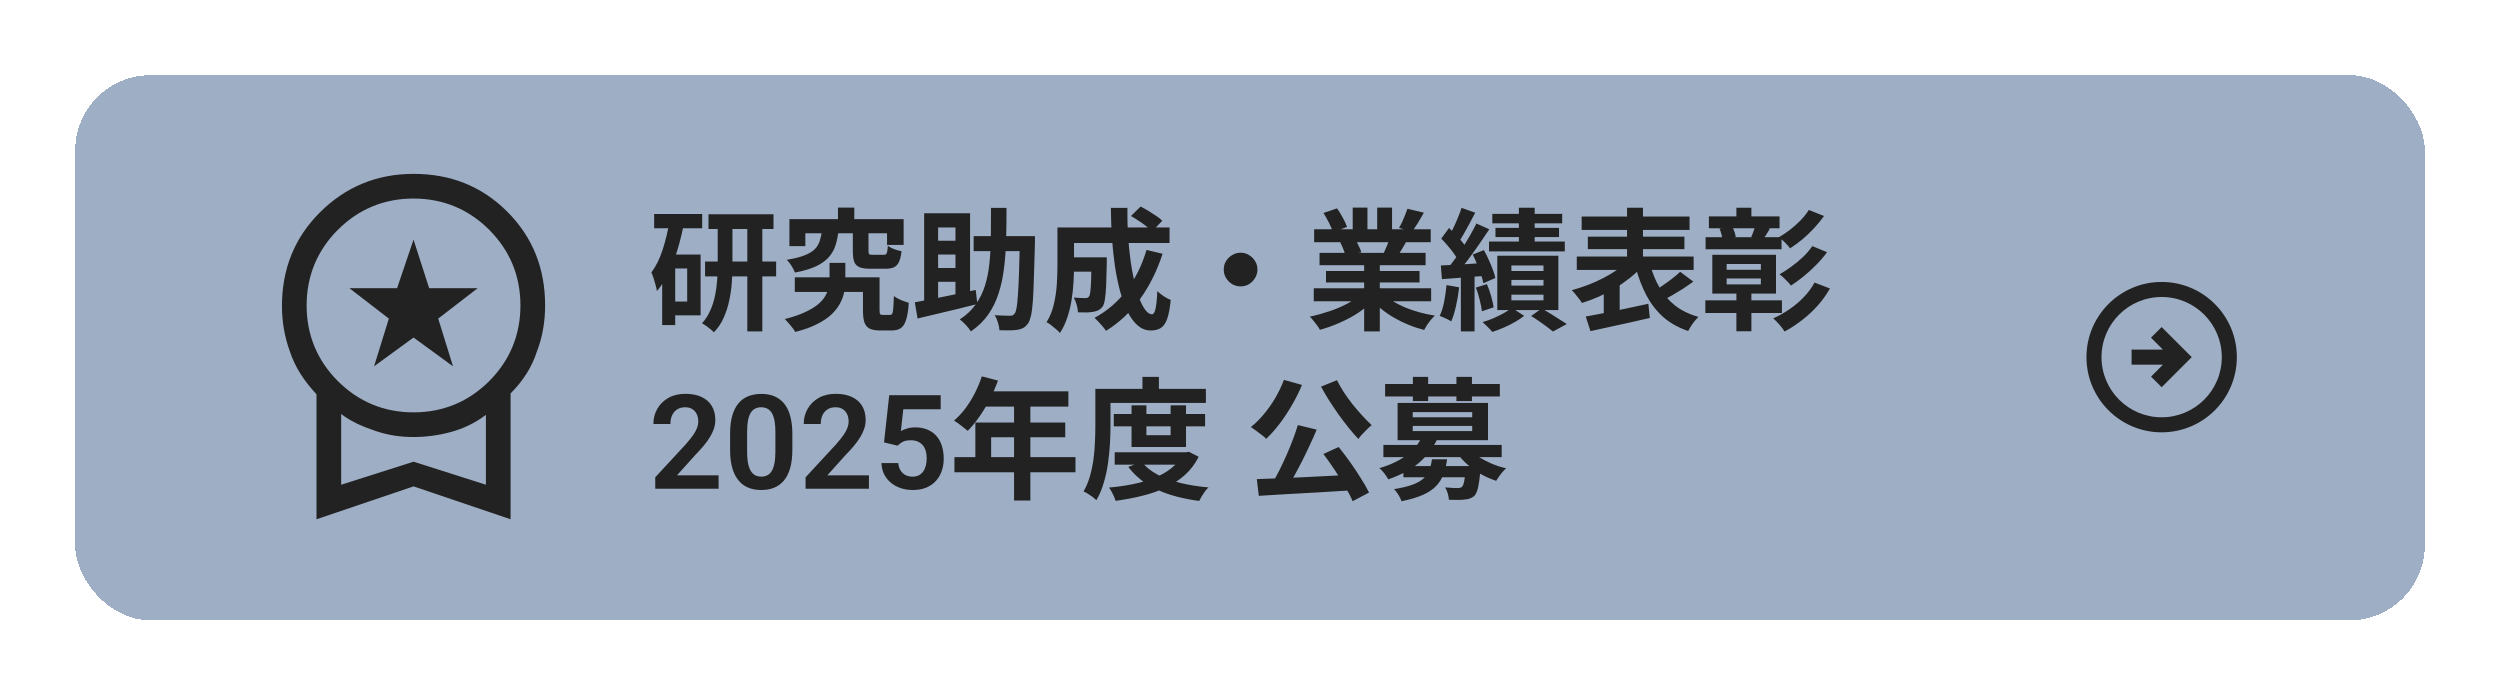
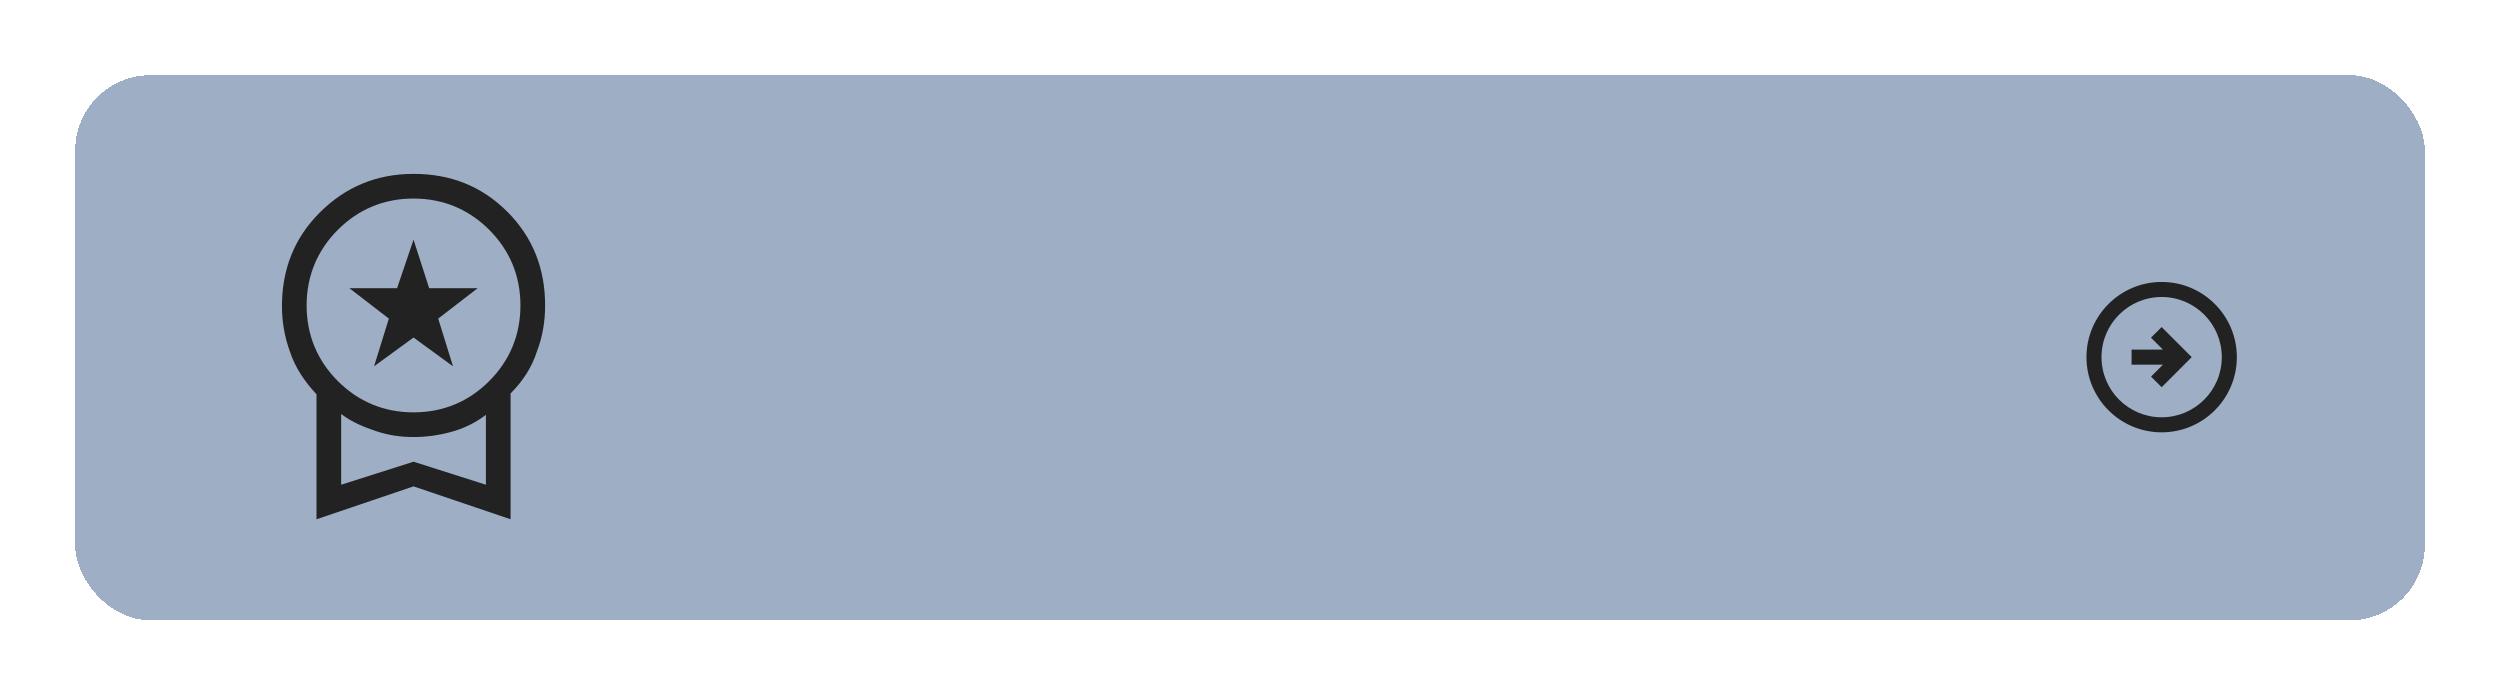
<svg xmlns="http://www.w3.org/2000/svg" width="266" height="74" viewBox="0 0 266 74" fill="none">
  <g filter="url(#filter0_d_1352_78518)">
    <rect x="8" y="8" width="250" height="58" rx="8" fill="#748CAD" fill-opacity="0.7" shape-rendering="crispEdges" />
  </g>
  <path d="M39.8 38.975L41.375 33.9L37.175 30.663H42.25L44 25.5L45.663 30.663H50.825L46.625 33.9L48.2 38.975L44 35.913L39.8 38.975ZM33.675 55.25V41.95C32.362 40.55 31.4 39.062 30.875 37.487C30.262 35.825 30 34.163 30 32.587C30 28.65 31.312 25.325 34.025 22.613C36.737 19.9 40.062 18.5 44 18.5C47.938 18.5 51.263 19.812 53.975 22.525C56.688 25.238 58 28.562 58 32.5C58 34.163 57.737 35.825 57.125 37.4C56.6 39.062 55.638 40.55 54.325 41.862V55.25L44 51.75L33.675 55.25ZM44 43.875C47.15 43.875 49.862 42.737 52.05 40.55C54.237 38.362 55.375 35.65 55.375 32.5C55.375 29.35 54.237 26.637 52.05 24.45C49.862 22.262 47.15 21.125 44 21.125C40.85 21.125 38.138 22.262 35.95 24.45C33.763 26.637 32.625 29.35 32.625 32.5C32.625 35.65 33.763 38.362 35.95 40.55C38.138 42.737 40.85 43.875 44 43.875ZM36.3 51.575L44 49.125L51.7 51.575V44.138C50.562 45.013 49.25 45.625 47.938 45.975C46.625 46.325 45.312 46.5 44 46.5C42.688 46.5 41.375 46.325 40.062 45.888C38.75 45.45 37.438 44.925 36.3 44.05V51.575Z" fill="#222222" />
-   <path d="M238 38C238 33.584 234.416 30 230 30C225.584 30 222 33.584 222 38C222 42.416 225.584 46 230 46C234.416 46 238 42.416 238 38ZM223.6 38C223.6 34.464 226.464 31.6 230 31.6C233.536 31.6 236.4 34.464 236.4 38C236.4 41.536 233.536 44.4 230 44.4C226.464 44.4 223.6 41.536 223.6 38ZM233.2 38L230 41.2L228.872 40.072L230.136 38.8L226.8 38.8L226.8 37.2L230.136 37.2L228.864 35.928L230 34.8L233.2 38Z" fill="#222222" />
-   <path d="M75.384 22.8H82.3V24.368H75.384V22.8ZM75.02 27.826H82.58V29.408H75.02V27.826ZM79.514 23.486H81.11V35.26H79.514V23.486ZM76.364 23.528H77.932V28.274C77.932 28.853 77.909 29.464 77.862 30.108C77.815 30.743 77.722 31.377 77.582 32.012C77.451 32.637 77.255 33.239 76.994 33.818C76.742 34.397 76.397 34.91 75.958 35.358C75.865 35.255 75.743 35.143 75.594 35.022C75.445 34.901 75.286 34.779 75.118 34.658C74.959 34.546 74.819 34.457 74.698 34.392C75.071 33.981 75.365 33.524 75.58 33.02C75.804 32.516 75.972 31.989 76.084 31.438C76.196 30.878 76.271 30.327 76.308 29.786C76.345 29.245 76.364 28.736 76.364 28.26V23.528ZM69.602 22.772H74.712V24.284H69.602V22.772ZM71.184 27.084H74.544V33.552H71.184V32.082H73.116V28.568H71.184V27.084ZM71.24 23.514L72.752 23.85C72.584 24.737 72.369 25.619 72.108 26.496C71.847 27.373 71.534 28.195 71.17 28.96C70.806 29.725 70.381 30.397 69.896 30.976C69.877 30.827 69.835 30.626 69.77 30.374C69.705 30.122 69.63 29.87 69.546 29.618C69.462 29.357 69.383 29.147 69.308 28.988C69.803 28.325 70.204 27.513 70.512 26.552C70.82 25.591 71.063 24.578 71.24 23.514ZM70.456 27.084H71.842V34.588H70.456V27.084ZM84.568 29.506H92.744V31.06H84.568V29.506ZM91.82 29.506H93.584V33.006C93.584 33.23 93.607 33.37 93.654 33.426C93.701 33.482 93.794 33.51 93.934 33.51C93.971 33.51 94.023 33.51 94.088 33.51C94.153 33.51 94.223 33.51 94.298 33.51C94.382 33.51 94.457 33.51 94.522 33.51C94.597 33.51 94.653 33.51 94.69 33.51C94.793 33.51 94.872 33.468 94.928 33.384C94.984 33.291 95.021 33.099 95.04 32.81C95.068 32.521 95.091 32.082 95.11 31.494C95.231 31.597 95.385 31.695 95.572 31.788C95.759 31.881 95.955 31.965 96.16 32.04C96.365 32.115 96.543 32.175 96.692 32.222C96.645 32.987 96.552 33.585 96.412 34.014C96.281 34.443 96.095 34.742 95.852 34.91C95.609 35.078 95.283 35.162 94.872 35.162C94.797 35.162 94.704 35.162 94.592 35.162C94.48 35.162 94.363 35.162 94.242 35.162C94.121 35.162 94.004 35.162 93.892 35.162C93.78 35.162 93.691 35.162 93.626 35.162C93.169 35.162 92.805 35.097 92.534 34.966C92.273 34.835 92.086 34.616 91.974 34.308C91.871 34 91.82 33.571 91.82 33.02V29.506ZM89.16 22.086H90.896V24.312H89.16V22.086ZM87.466 24.452H89.23C89.165 25.049 89.057 25.591 88.908 26.076C88.759 26.552 88.521 26.977 88.194 27.35C87.867 27.723 87.415 28.05 86.836 28.33C86.257 28.601 85.506 28.825 84.582 29.002C84.507 28.797 84.386 28.559 84.218 28.288C84.05 28.017 83.882 27.803 83.714 27.644C84.507 27.513 85.137 27.355 85.604 27.168C86.08 26.981 86.444 26.762 86.696 26.51C86.948 26.249 87.125 25.95 87.228 25.614C87.34 25.269 87.419 24.881 87.466 24.452ZM90.742 24.522H92.408V26.706C92.408 26.893 92.436 27.009 92.492 27.056C92.548 27.093 92.679 27.112 92.884 27.112C92.931 27.112 93.001 27.112 93.094 27.112C93.197 27.112 93.309 27.112 93.43 27.112C93.551 27.112 93.663 27.112 93.766 27.112C93.878 27.112 93.962 27.112 94.018 27.112C94.13 27.112 94.214 27.093 94.27 27.056C94.326 27.009 94.368 26.916 94.396 26.776C94.424 26.636 94.447 26.426 94.466 26.146C94.569 26.23 94.704 26.314 94.872 26.398C95.049 26.473 95.231 26.543 95.418 26.608C95.605 26.664 95.773 26.706 95.922 26.734C95.866 27.229 95.773 27.611 95.642 27.882C95.521 28.143 95.343 28.33 95.11 28.442C94.877 28.545 94.573 28.596 94.2 28.596C94.116 28.596 93.999 28.596 93.85 28.596C93.71 28.596 93.561 28.596 93.402 28.596C93.243 28.596 93.094 28.596 92.954 28.596C92.814 28.596 92.702 28.596 92.618 28.596C92.114 28.596 91.722 28.54 91.442 28.428C91.171 28.307 90.985 28.111 90.882 27.84C90.789 27.56 90.742 27.187 90.742 26.72V24.522ZM83.994 23.318H96.146V26.062H94.382V24.816H85.688V26.188H83.994V23.318ZM88.264 27.966H89.944V29.8C89.944 30.201 89.907 30.607 89.832 31.018C89.757 31.429 89.613 31.839 89.398 32.25C89.183 32.661 88.88 33.057 88.488 33.44C88.096 33.813 87.583 34.159 86.948 34.476C86.323 34.803 85.548 35.083 84.624 35.316C84.503 35.111 84.33 34.877 84.106 34.616C83.891 34.355 83.691 34.131 83.504 33.944C84.335 33.739 85.03 33.505 85.59 33.244C86.159 32.983 86.621 32.712 86.976 32.432C87.331 32.143 87.597 31.849 87.774 31.55C87.961 31.242 88.087 30.939 88.152 30.64C88.227 30.332 88.264 30.038 88.264 29.758V27.966ZM103.594 25.124H109.194V26.72H103.594V25.124ZM108.522 25.124H110.118C110.118 25.124 110.118 25.175 110.118 25.278C110.118 25.371 110.118 25.479 110.118 25.6C110.118 25.712 110.118 25.805 110.118 25.88C110.081 27.327 110.043 28.554 110.006 29.562C109.978 30.561 109.941 31.391 109.894 32.054C109.847 32.707 109.782 33.216 109.698 33.58C109.614 33.944 109.516 34.21 109.404 34.378C109.245 34.611 109.073 34.779 108.886 34.882C108.709 34.985 108.494 35.055 108.242 35.092C108.009 35.129 107.719 35.148 107.374 35.148C107.038 35.157 106.693 35.153 106.338 35.134C106.329 34.91 106.277 34.639 106.184 34.322C106.091 34.014 105.974 33.753 105.834 33.538C106.179 33.557 106.497 33.571 106.786 33.58C107.075 33.589 107.295 33.594 107.444 33.594C107.565 33.594 107.663 33.58 107.738 33.552C107.822 33.515 107.897 33.449 107.962 33.356C108.046 33.253 108.116 33.039 108.172 32.712C108.228 32.376 108.275 31.905 108.312 31.298C108.359 30.682 108.396 29.898 108.424 28.946C108.461 27.985 108.494 26.827 108.522 25.474V25.124ZM105.442 22.114H107.094C107.094 23.281 107.08 24.401 107.052 25.474C107.024 26.547 106.949 27.565 106.828 28.526C106.716 29.478 106.525 30.369 106.254 31.2C105.993 32.031 105.624 32.787 105.148 33.468C104.672 34.149 104.056 34.747 103.3 35.26C103.179 35.055 103.001 34.826 102.768 34.574C102.544 34.331 102.329 34.135 102.124 33.986C102.824 33.529 103.384 33.001 103.804 32.404C104.233 31.807 104.565 31.139 104.798 30.402C105.031 29.665 105.19 28.867 105.274 28.008C105.367 27.14 105.419 26.216 105.428 25.236C105.437 24.247 105.442 23.206 105.442 22.114ZM98.33 22.688H103.216V31.83H101.662V24.2H99.814V32.712H98.33V22.688ZM97.336 32.166C97.877 32.063 98.498 31.947 99.198 31.816C99.907 31.676 100.659 31.522 101.452 31.354C102.255 31.186 103.043 31.018 103.818 30.85L103.986 32.348C103.249 32.535 102.502 32.721 101.746 32.908C100.99 33.085 100.262 33.258 99.562 33.426C98.862 33.585 98.218 33.739 97.63 33.888L97.336 32.166ZM99.1 25.614H102.446V27.084H99.1V25.614ZM99.1 28.512H102.446V29.982H99.1V28.512ZM113.548 27.378H116.782V28.904H113.548V27.378ZM116.138 27.378H117.762C117.762 27.378 117.762 27.415 117.762 27.49C117.762 27.565 117.762 27.653 117.762 27.756C117.762 27.849 117.762 27.929 117.762 27.994C117.743 28.983 117.72 29.795 117.692 30.43C117.664 31.055 117.617 31.545 117.552 31.9C117.496 32.245 117.417 32.488 117.314 32.628C117.174 32.805 117.025 32.931 116.866 33.006C116.717 33.081 116.539 33.137 116.334 33.174C116.147 33.211 115.909 33.235 115.62 33.244C115.34 33.244 115.032 33.239 114.696 33.23C114.687 32.987 114.64 32.717 114.556 32.418C114.472 32.119 114.369 31.867 114.248 31.662C114.5 31.681 114.733 31.695 114.948 31.704C115.172 31.713 115.34 31.718 115.452 31.718C115.545 31.718 115.625 31.709 115.69 31.69C115.765 31.662 115.825 31.615 115.872 31.55C115.937 31.466 115.984 31.293 116.012 31.032C116.049 30.761 116.077 30.355 116.096 29.814C116.115 29.263 116.129 28.535 116.138 27.63V27.378ZM120.338 22.982L121.36 21.974C121.621 22.105 121.897 22.259 122.186 22.436C122.475 22.613 122.751 22.791 123.012 22.968C123.283 23.145 123.502 23.318 123.67 23.486L122.592 24.606C122.433 24.447 122.228 24.27 121.976 24.074C121.724 23.878 121.453 23.687 121.164 23.5C120.875 23.304 120.599 23.131 120.338 22.982ZM121.99 26.594L123.698 27C123.11 28.82 122.307 30.43 121.29 31.83C120.273 33.221 119.069 34.345 117.678 35.204C117.603 35.083 117.491 34.933 117.342 34.756C117.193 34.588 117.039 34.415 116.88 34.238C116.721 34.07 116.581 33.93 116.46 33.818C117.804 33.09 118.943 32.11 119.876 30.878C120.809 29.637 121.514 28.209 121.99 26.594ZM113.632 24.2H124.44V25.852H113.632V24.2ZM112.512 24.2H114.276V28.33C114.276 28.853 114.257 29.427 114.22 30.052C114.183 30.668 114.113 31.303 114.01 31.956C113.907 32.6 113.753 33.221 113.548 33.818C113.352 34.415 113.095 34.952 112.778 35.428C112.685 35.307 112.545 35.171 112.358 35.022C112.181 34.873 111.999 34.723 111.812 34.574C111.635 34.434 111.481 34.336 111.35 34.28C111.705 33.72 111.961 33.095 112.12 32.404C112.288 31.704 112.395 30.999 112.442 30.29C112.489 29.581 112.512 28.923 112.512 28.316V24.2ZM118.196 22.114H119.96C119.941 23.262 119.974 24.387 120.058 25.488C120.142 26.589 120.263 27.621 120.422 28.582C120.59 29.534 120.786 30.379 121.01 31.116C121.234 31.844 121.481 32.413 121.752 32.824C122.023 33.235 122.298 33.44 122.578 33.44C122.737 33.44 122.858 33.249 122.942 32.866C123.035 32.483 123.101 31.853 123.138 30.976C123.334 31.163 123.563 31.345 123.824 31.522C124.095 31.699 124.342 31.83 124.566 31.914C124.482 32.782 124.356 33.454 124.188 33.93C124.02 34.397 123.796 34.719 123.516 34.896C123.236 35.073 122.877 35.162 122.438 35.162C121.934 35.162 121.477 34.989 121.066 34.644C120.665 34.299 120.305 33.818 119.988 33.202C119.68 32.586 119.414 31.863 119.19 31.032C118.966 30.201 118.779 29.301 118.63 28.33C118.49 27.359 118.383 26.351 118.308 25.306C118.243 24.251 118.205 23.187 118.196 22.114ZM132 26.888C132.336 26.888 132.635 26.972 132.896 27.14C133.167 27.299 133.381 27.513 133.54 27.784C133.708 28.045 133.792 28.344 133.792 28.68C133.792 29.007 133.708 29.305 133.54 29.576C133.381 29.847 133.167 30.066 132.896 30.234C132.635 30.393 132.336 30.472 132 30.472C131.673 30.472 131.375 30.393 131.104 30.234C130.833 30.066 130.614 29.847 130.446 29.576C130.287 29.305 130.208 29.007 130.208 28.68C130.208 28.344 130.287 28.045 130.446 27.784C130.614 27.513 130.833 27.299 131.104 27.14C131.375 26.972 131.673 26.888 132 26.888ZM139.784 30.668H152.272V32.054H139.784V30.668ZM139.826 24.396H152.23V25.768H139.826V24.396ZM140.4 26.902H151.684V28.218H140.4V26.902ZM141.086 28.834H151.04V30.052H141.086V28.834ZM145.146 27.56H146.812V35.26H145.146V27.56ZM143.928 22.086H145.496V25.054H143.928V22.086ZM146.532 22.086H148.114V24.956H146.532V22.086ZM144.838 31.284L146.168 31.886C145.729 32.371 145.197 32.824 144.572 33.244C143.956 33.655 143.293 34.014 142.584 34.322C141.875 34.639 141.161 34.896 140.442 35.092C140.367 34.952 140.265 34.793 140.134 34.616C140.013 34.448 139.882 34.28 139.742 34.112C139.611 33.944 139.485 33.804 139.364 33.692C140.064 33.543 140.759 33.351 141.45 33.118C142.15 32.885 142.794 32.609 143.382 32.292C143.97 31.975 144.455 31.639 144.838 31.284ZM147.148 31.242C147.437 31.522 147.783 31.788 148.184 32.04C148.585 32.283 149.024 32.507 149.5 32.712C149.985 32.908 150.494 33.081 151.026 33.23C151.567 33.379 152.113 33.496 152.664 33.58C152.533 33.711 152.393 33.86 152.244 34.028C152.104 34.205 151.969 34.387 151.838 34.574C151.717 34.77 151.614 34.947 151.53 35.106C150.97 34.966 150.419 34.784 149.878 34.56C149.346 34.345 148.837 34.098 148.352 33.818C147.867 33.538 147.409 33.225 146.98 32.88C146.551 32.535 146.173 32.166 145.846 31.774L147.148 31.242ZM149.752 22.212L151.502 22.632C151.287 23.015 151.068 23.388 150.844 23.752C150.62 24.107 150.415 24.41 150.228 24.662L148.856 24.242C148.968 24.055 149.08 23.845 149.192 23.612C149.304 23.369 149.407 23.127 149.5 22.884C149.603 22.632 149.687 22.408 149.752 22.212ZM147.904 25.208L149.682 25.628C149.486 25.955 149.299 26.272 149.122 26.58C148.945 26.879 148.786 27.135 148.646 27.35L147.218 26.958C147.339 26.697 147.465 26.407 147.596 26.09C147.727 25.763 147.829 25.469 147.904 25.208ZM140.82 22.66L142.262 22.17C142.467 22.459 142.673 22.795 142.878 23.178C143.083 23.551 143.233 23.873 143.326 24.144L141.814 24.704C141.739 24.424 141.604 24.093 141.408 23.71C141.212 23.327 141.016 22.977 140.82 22.66ZM142.598 25.796L144.236 25.53C144.357 25.726 144.474 25.95 144.586 26.202C144.707 26.445 144.796 26.659 144.852 26.846L143.144 27.14C143.097 26.963 143.023 26.743 142.92 26.482C142.817 26.221 142.71 25.992 142.598 25.796ZM161.61 22.1H163.29V26.58H161.61V22.1ZM158.782 22.758H166.216V23.766H158.782V22.758ZM159.118 24.242H165.88V25.222H159.118V24.242ZM158.432 25.698H166.496V26.748H158.432V25.698ZM160.812 29.786V30.388H164.228V29.786H160.812ZM160.812 31.354V31.956H164.228V31.354H160.812ZM160.812 28.246V28.834H164.228V28.246H160.812ZM159.314 27.21H165.81V32.992H159.314V27.21ZM162.912 33.622L164.032 32.824C164.34 32.992 164.657 33.179 164.984 33.384C165.32 33.589 165.637 33.79 165.936 33.986C166.235 34.173 166.491 34.336 166.706 34.476L165.236 35.274C165.068 35.134 164.853 34.966 164.592 34.77C164.331 34.583 164.055 34.387 163.766 34.182C163.477 33.977 163.192 33.79 162.912 33.622ZM160.868 32.754L162.17 33.608C161.89 33.832 161.559 34.051 161.176 34.266C160.793 34.49 160.392 34.691 159.972 34.868C159.561 35.045 159.165 35.195 158.782 35.316C158.661 35.167 158.497 34.989 158.292 34.784C158.096 34.588 157.914 34.415 157.746 34.266C158.129 34.163 158.516 34.028 158.908 33.86C159.3 33.683 159.669 33.501 160.014 33.314C160.359 33.118 160.644 32.931 160.868 32.754ZM155.506 22.114L156.962 22.632C156.775 22.996 156.579 23.369 156.374 23.752C156.169 24.125 155.968 24.489 155.772 24.844C155.576 25.189 155.389 25.493 155.212 25.754L154.092 25.292C154.26 25.003 154.433 24.676 154.61 24.312C154.787 23.948 154.955 23.57 155.114 23.178C155.282 22.786 155.413 22.431 155.506 22.114ZM157.088 23.78L158.46 24.396C158.115 24.919 157.741 25.469 157.34 26.048C156.939 26.627 156.537 27.182 156.136 27.714C155.735 28.246 155.352 28.713 154.988 29.114L154.022 28.582C154.283 28.265 154.554 27.91 154.834 27.518C155.123 27.117 155.403 26.701 155.674 26.272C155.954 25.833 156.215 25.399 156.458 24.97C156.701 24.541 156.911 24.144 157.088 23.78ZM153.35 25.39L154.176 24.256C154.409 24.48 154.652 24.723 154.904 24.984C155.156 25.245 155.389 25.507 155.604 25.768C155.819 26.029 155.977 26.272 156.08 26.496L155.184 27.77C155.081 27.546 154.927 27.294 154.722 27.014C154.526 26.734 154.307 26.454 154.064 26.174C153.821 25.885 153.583 25.623 153.35 25.39ZM156.696 27.084L157.886 26.608C158.063 26.925 158.231 27.261 158.39 27.616C158.558 27.971 158.703 28.321 158.824 28.666C158.955 29.002 159.048 29.305 159.104 29.576L157.83 30.136C157.783 29.865 157.699 29.557 157.578 29.212C157.466 28.857 157.331 28.498 157.172 28.134C157.023 27.761 156.864 27.411 156.696 27.084ZM153.308 28.246C153.933 28.218 154.671 28.181 155.52 28.134C156.369 28.078 157.233 28.022 158.11 27.966L158.138 29.338C157.307 29.413 156.477 29.478 155.646 29.534C154.825 29.59 154.083 29.646 153.42 29.702L153.308 28.246ZM157.032 30.598L158.208 30.234C158.376 30.617 158.525 31.041 158.656 31.508C158.787 31.975 158.875 32.371 158.922 32.698L157.676 33.118C157.639 32.773 157.559 32.367 157.438 31.9C157.326 31.424 157.191 30.99 157.032 30.598ZM153.91 30.332L155.254 30.57C155.179 31.242 155.067 31.905 154.918 32.558C154.778 33.202 154.61 33.748 154.414 34.196C154.321 34.131 154.199 34.061 154.05 33.986C153.901 33.911 153.747 33.841 153.588 33.776C153.429 33.701 153.294 33.645 153.182 33.608C153.387 33.188 153.546 32.684 153.658 32.096C153.77 31.508 153.854 30.92 153.91 30.332ZM155.436 29.002H156.892V35.26H155.436V29.002ZM168.288 23.038H179.768V24.466H168.288V23.038ZM168.946 25.18H179.222V26.51H168.946V25.18ZM167.77 27.294H180.202V28.722H167.77V27.294ZM173.118 22.1H174.812V28.484H173.118V22.1ZM173.132 27.812L174.588 28.512C174.205 28.913 173.771 29.301 173.286 29.674C172.81 30.047 172.297 30.397 171.746 30.724C171.195 31.041 170.631 31.331 170.052 31.592C169.473 31.844 168.895 32.059 168.316 32.236C168.241 32.105 168.139 31.956 168.008 31.788C167.887 31.62 167.756 31.457 167.616 31.298C167.485 31.13 167.359 30.99 167.238 30.878C167.789 30.729 168.349 30.547 168.918 30.332C169.487 30.117 170.033 29.875 170.556 29.604C171.079 29.333 171.559 29.049 171.998 28.75C172.446 28.451 172.824 28.139 173.132 27.812ZM175.554 28.078C175.797 29.002 176.137 29.842 176.576 30.598C177.015 31.354 177.575 31.998 178.256 32.53C178.937 33.053 179.754 33.449 180.706 33.72C180.585 33.841 180.454 33.986 180.314 34.154C180.174 34.331 180.043 34.513 179.922 34.7C179.801 34.896 179.698 35.069 179.614 35.218C178.578 34.863 177.696 34.369 176.968 33.734C176.249 33.09 175.652 32.32 175.176 31.424C174.709 30.528 174.322 29.511 174.014 28.372L175.554 28.078ZM178.774 28.918L180.174 29.968C179.819 30.22 179.451 30.472 179.068 30.724C178.685 30.967 178.307 31.195 177.934 31.41C177.561 31.625 177.211 31.816 176.884 31.984L175.834 31.074C176.142 30.887 176.473 30.673 176.828 30.43C177.192 30.187 177.542 29.935 177.878 29.674C178.223 29.413 178.522 29.161 178.774 28.918ZM168.722 33.678C169.291 33.575 169.94 33.454 170.668 33.314C171.405 33.165 172.175 33.006 172.978 32.838C173.79 32.67 174.593 32.497 175.386 32.32L175.54 33.832C174.812 34 174.07 34.168 173.314 34.336C172.567 34.504 171.844 34.663 171.144 34.812C170.453 34.961 169.814 35.101 169.226 35.232L168.722 33.678ZM170.64 30.836L171.746 29.73L172.334 29.884V33.902H170.64V30.836ZM181.826 23.024H189.344V24.284H181.826V23.024ZM181.476 25.236H189.554V26.524H181.476V25.236ZM181.448 31.956H189.596V33.3H181.448V31.956ZM184.752 22.1H186.348V23.892H184.752V22.1ZM184.752 30.892H186.348V35.246H184.752V30.892ZM182.96 24.326L184.318 24.158C184.411 24.307 184.491 24.485 184.556 24.69C184.621 24.886 184.663 25.059 184.682 25.208L183.268 25.432C183.249 25.283 183.212 25.105 183.156 24.9C183.1 24.695 183.035 24.503 182.96 24.326ZM186.768 24.032L188.322 24.326C188.173 24.559 188.037 24.779 187.916 24.984C187.795 25.18 187.683 25.353 187.58 25.502L186.334 25.208C186.418 25.031 186.497 24.835 186.572 24.62C186.656 24.396 186.721 24.2 186.768 24.032ZM183.716 29.632V30.262H187.356V29.632H183.716ZM183.716 28.092V28.708H187.356V28.092H183.716ZM182.19 27.112H188.966V31.242H182.19V27.112ZM192.452 22.338L194.076 22.982C193.759 23.43 193.404 23.864 193.012 24.284C192.62 24.704 192.209 25.096 191.78 25.46C191.351 25.815 190.912 26.137 190.464 26.426C190.333 26.239 190.156 26.034 189.932 25.81C189.708 25.586 189.484 25.399 189.26 25.25C189.652 25.026 190.049 24.76 190.45 24.452C190.851 24.144 191.229 23.808 191.584 23.444C191.939 23.08 192.228 22.711 192.452 22.338ZM192.83 26.188L194.398 26.832C194.062 27.299 193.679 27.747 193.25 28.176C192.83 28.605 192.391 29.007 191.934 29.38C191.477 29.753 191.019 30.089 190.562 30.388C190.422 30.201 190.235 29.996 190.002 29.772C189.778 29.539 189.559 29.343 189.344 29.184C189.764 28.951 190.189 28.675 190.618 28.358C191.057 28.041 191.472 27.695 191.864 27.322C192.256 26.939 192.578 26.561 192.83 26.188ZM193.068 30.066L194.706 30.696C194.333 31.349 193.894 31.961 193.39 32.53C192.886 33.09 192.335 33.599 191.738 34.056C191.15 34.523 190.529 34.929 189.876 35.274C189.755 35.059 189.577 34.821 189.344 34.56C189.12 34.299 188.896 34.07 188.672 33.874C189.26 33.613 189.834 33.291 190.394 32.908C190.954 32.525 191.463 32.096 191.92 31.62C192.387 31.135 192.769 30.617 193.068 30.066ZM76.458 50.578V52H69.718V50.783L72.951 47.29C73.288 46.907 73.555 46.575 73.751 46.292C73.947 46.009 74.086 45.754 74.168 45.526C74.255 45.294 74.298 45.073 74.298 44.863C74.298 44.558 74.243 44.291 74.134 44.063C74.024 43.831 73.865 43.651 73.655 43.523C73.45 43.396 73.197 43.332 72.897 43.332C72.564 43.332 72.279 43.41 72.042 43.565C71.81 43.715 71.632 43.925 71.509 44.193C71.39 44.462 71.331 44.77 71.331 45.116H69.519C69.519 44.528 69.656 43.993 69.93 43.51C70.203 43.022 70.595 42.633 71.106 42.341C71.616 42.049 72.222 41.903 72.924 41.903C73.607 41.903 74.186 42.017 74.66 42.245C75.134 42.468 75.494 42.787 75.74 43.202C75.986 43.617 76.109 44.111 76.109 44.685C76.109 45.005 76.057 45.319 75.952 45.629C75.847 45.939 75.699 46.246 75.508 46.552C75.321 46.852 75.098 47.158 74.838 47.468C74.578 47.778 74.289 48.094 73.97 48.418L72.028 50.578H76.458ZM84.306 46.169V47.844C84.306 48.609 84.228 49.263 84.073 49.806C83.918 50.348 83.695 50.792 83.403 51.139C83.112 51.48 82.763 51.733 82.357 51.898C81.952 52.057 81.501 52.137 81.004 52.137C80.607 52.137 80.238 52.087 79.897 51.986C79.555 51.882 79.247 51.722 78.974 51.508C78.705 51.289 78.472 51.011 78.276 50.674C78.085 50.337 77.937 49.933 77.832 49.464C77.732 48.995 77.682 48.454 77.682 47.844V46.169C77.682 45.403 77.759 44.752 77.914 44.214C78.074 43.676 78.299 43.236 78.591 42.895C78.882 42.553 79.231 42.304 79.637 42.149C80.042 41.99 80.493 41.91 80.99 41.91C81.391 41.91 81.76 41.96 82.098 42.06C82.439 42.161 82.745 42.318 83.014 42.532C83.287 42.742 83.519 43.015 83.711 43.352C83.902 43.685 84.048 44.086 84.148 44.556C84.253 45.02 84.306 45.558 84.306 46.169ZM82.501 48.09V45.916C82.501 45.533 82.478 45.2 82.433 44.918C82.392 44.631 82.33 44.387 82.248 44.187C82.166 43.986 82.064 43.824 81.94 43.701C81.817 43.574 81.676 43.48 81.517 43.421C81.357 43.362 81.182 43.332 80.99 43.332C80.753 43.332 80.541 43.38 80.355 43.476C80.168 43.567 80.01 43.713 79.883 43.913C79.755 44.114 79.657 44.38 79.589 44.713C79.525 45.041 79.493 45.442 79.493 45.916V48.09C79.493 48.473 79.514 48.808 79.555 49.095C79.6 49.382 79.664 49.628 79.746 49.833C79.833 50.038 79.935 50.207 80.054 50.339C80.177 50.467 80.318 50.562 80.478 50.626C80.637 50.685 80.812 50.715 81.004 50.715C81.245 50.715 81.457 50.667 81.64 50.571C81.826 50.476 81.984 50.325 82.111 50.12C82.239 49.91 82.335 49.639 82.398 49.307C82.467 48.969 82.501 48.564 82.501 48.09ZM92.454 50.578V52H85.714V50.783L88.947 47.29C89.284 46.907 89.551 46.575 89.747 46.292C89.943 46.009 90.082 45.754 90.164 45.526C90.251 45.294 90.294 45.073 90.294 44.863C90.294 44.558 90.239 44.291 90.13 44.063C90.02 43.831 89.861 43.651 89.651 43.523C89.446 43.396 89.193 43.332 88.893 43.332C88.56 43.332 88.275 43.41 88.038 43.565C87.806 43.715 87.628 43.925 87.505 44.193C87.386 44.462 87.327 44.77 87.327 45.116H85.516C85.516 44.528 85.652 43.993 85.926 43.51C86.199 43.022 86.591 42.633 87.102 42.341C87.612 42.049 88.218 41.903 88.92 41.903C89.603 41.903 90.182 42.017 90.656 42.245C91.13 42.468 91.49 42.787 91.736 43.202C91.982 43.617 92.106 44.111 92.106 44.685C92.106 45.005 92.053 45.319 91.948 45.629C91.843 45.939 91.695 46.246 91.504 46.552C91.317 46.852 91.094 47.158 90.834 47.468C90.574 47.778 90.285 48.094 89.966 48.418L88.024 50.578H92.454ZM95.503 47.42L94.061 47.071L94.614 42.047H100.09V43.544H96.111L95.852 45.868C95.993 45.782 96.198 45.695 96.467 45.608C96.74 45.517 97.048 45.472 97.39 45.472C97.864 45.472 98.287 45.549 98.661 45.704C99.035 45.855 99.352 46.073 99.611 46.36C99.876 46.648 100.074 46.998 100.206 47.413C100.343 47.823 100.411 48.288 100.411 48.808C100.411 49.263 100.343 49.692 100.206 50.093C100.074 50.489 99.871 50.842 99.598 51.152C99.324 51.458 98.98 51.699 98.565 51.877C98.151 52.05 97.663 52.137 97.103 52.137C96.679 52.137 96.271 52.075 95.879 51.952C95.492 51.825 95.143 51.64 94.833 51.398C94.523 51.152 94.275 50.852 94.088 50.496C93.906 50.141 93.805 49.733 93.787 49.273H95.571C95.603 49.578 95.685 49.838 95.817 50.052C95.95 50.266 96.123 50.43 96.337 50.544C96.556 50.658 96.809 50.715 97.096 50.715C97.356 50.715 97.579 50.667 97.766 50.571C97.957 50.471 98.114 50.332 98.237 50.154C98.36 49.977 98.451 49.767 98.511 49.525C98.57 49.284 98.6 49.02 98.6 48.732C98.6 48.454 98.565 48.202 98.497 47.974C98.429 47.741 98.324 47.541 98.183 47.372C98.041 47.203 97.864 47.074 97.649 46.982C97.44 46.891 97.194 46.846 96.911 46.846C96.533 46.846 96.241 46.903 96.036 47.017C95.836 47.13 95.658 47.265 95.503 47.42ZM104.464 40.044L106.186 40.492C105.934 41.183 105.636 41.859 105.29 42.522C104.954 43.185 104.586 43.801 104.184 44.37C103.792 44.93 103.386 45.42 102.966 45.84C102.854 45.747 102.71 45.63 102.532 45.49C102.355 45.341 102.173 45.201 101.986 45.07C101.809 44.939 101.65 44.832 101.51 44.748C101.94 44.384 102.341 43.955 102.714 43.46C103.088 42.956 103.424 42.415 103.722 41.836C104.021 41.248 104.268 40.651 104.464 40.044ZM104.772 41.64H113.676V43.264H103.96L104.772 41.64ZM103.778 44.958H113.34V46.526H105.458V49.466H103.778V44.958ZM101.552 48.64H114.432V50.25H101.552V48.64ZM107.894 42.48H109.63V53.26H107.894V42.48ZM118.506 44.048H128.222V45.364H118.506V44.048ZM118.604 48.122H126.29V49.438H118.604V48.122ZM120.396 43.124H121.978V46.302H124.554V43.124H126.192V47.562H120.396V43.124ZM125.87 48.122H126.192L126.486 48.066L127.536 48.598C127.163 49.354 126.673 50.003 126.066 50.544C125.469 51.076 124.783 51.524 124.008 51.888C123.243 52.252 122.412 52.541 121.516 52.756C120.62 52.98 119.682 53.157 118.702 53.288C118.637 53.073 118.534 52.826 118.394 52.546C118.264 52.275 118.133 52.051 118.002 51.874C118.889 51.799 119.743 51.678 120.564 51.51C121.395 51.342 122.156 51.118 122.846 50.838C123.537 50.558 124.139 50.213 124.652 49.802C125.175 49.382 125.581 48.897 125.87 48.346V48.122ZM121.488 49.158C121.908 49.681 122.468 50.129 123.168 50.502C123.868 50.866 124.676 51.16 125.59 51.384C126.505 51.608 127.504 51.767 128.586 51.86C128.465 51.972 128.339 52.112 128.208 52.28C128.087 52.457 127.97 52.635 127.858 52.812C127.756 52.989 127.667 53.153 127.592 53.302C126.463 53.153 125.427 52.929 124.484 52.63C123.542 52.331 122.697 51.939 121.95 51.454C121.204 50.959 120.569 50.367 120.046 49.676L121.488 49.158ZM121.558 40.1H123.308V42.214H121.558V40.1ZM117.358 41.374H128.306V42.872H117.358V41.374ZM116.546 41.374H118.156V45.308C118.156 45.887 118.138 46.517 118.1 47.198C118.063 47.879 117.993 48.579 117.89 49.298C117.788 50.017 117.634 50.717 117.428 51.398C117.232 52.07 116.976 52.677 116.658 53.218C116.565 53.125 116.434 53.013 116.266 52.882C116.098 52.761 115.926 52.644 115.748 52.532C115.571 52.42 115.417 52.341 115.286 52.294C115.576 51.799 115.804 51.253 115.972 50.656C116.14 50.059 116.266 49.452 116.35 48.836C116.434 48.211 116.486 47.595 116.504 46.988C116.532 46.381 116.546 45.821 116.546 45.308V41.374ZM138.093 45.224L140.095 45.714C139.871 46.255 139.623 46.811 139.353 47.38C139.091 47.949 138.821 48.509 138.541 49.06C138.261 49.611 137.981 50.138 137.701 50.642C137.43 51.137 137.164 51.585 136.903 51.986L135.335 51.496C135.587 51.067 135.843 50.595 136.105 50.082C136.366 49.559 136.618 49.023 136.861 48.472C137.113 47.912 137.341 47.357 137.547 46.806C137.761 46.246 137.943 45.719 138.093 45.224ZM133.725 50.978C134.378 50.95 135.115 50.922 135.937 50.894C136.758 50.857 137.626 50.819 138.541 50.782C139.455 50.735 140.384 50.689 141.327 50.642C142.279 50.595 143.217 50.549 144.141 50.502L144.085 52.154C142.89 52.229 141.681 52.303 140.459 52.378C139.236 52.453 138.065 52.518 136.945 52.574C135.834 52.639 134.831 52.7 133.935 52.756L133.725 50.978ZM140.809 48.304L142.433 47.562C142.843 48.066 143.254 48.607 143.665 49.186C144.075 49.765 144.453 50.334 144.799 50.894C145.153 51.445 145.443 51.949 145.667 52.406L143.917 53.33C143.73 52.873 143.464 52.355 143.119 51.776C142.773 51.188 142.4 50.591 141.999 49.984C141.597 49.377 141.201 48.817 140.809 48.304ZM136.609 40.422L138.527 40.954C138.228 41.691 137.869 42.415 137.449 43.124C137.038 43.833 136.599 44.496 136.133 45.112C135.666 45.719 135.195 46.246 134.719 46.694C134.607 46.563 134.448 46.423 134.243 46.274C134.047 46.115 133.841 45.961 133.627 45.812C133.421 45.653 133.244 45.527 133.095 45.434C133.58 45.051 134.042 44.594 134.481 44.062C134.929 43.53 135.335 42.951 135.699 42.326C136.063 41.701 136.366 41.066 136.609 40.422ZM142.251 40.45C142.456 40.861 142.699 41.285 142.979 41.724C143.268 42.163 143.581 42.597 143.917 43.026C144.262 43.446 144.607 43.847 144.953 44.23C145.298 44.603 145.629 44.939 145.947 45.238C145.797 45.35 145.634 45.495 145.457 45.672C145.279 45.84 145.107 46.017 144.939 46.204C144.771 46.381 144.635 46.549 144.533 46.708C144.197 46.353 143.851 45.957 143.497 45.518C143.142 45.07 142.787 44.603 142.433 44.118C142.087 43.623 141.751 43.124 141.425 42.62C141.107 42.116 140.818 41.621 140.557 41.136L142.251 40.45ZM149.321 49.592H156.545V50.782H149.321V49.592ZM147.193 47.338H159.779V48.64H147.193V47.338ZM151.281 46.484L152.919 46.736C152.471 47.669 151.836 48.495 151.015 49.214C150.193 49.923 149.092 50.521 147.711 51.006C147.655 50.885 147.571 50.749 147.459 50.6C147.356 50.441 147.239 50.292 147.109 50.152C146.987 50.003 146.871 49.891 146.759 49.816C147.608 49.564 148.331 49.265 148.929 48.92C149.535 48.575 150.03 48.197 150.413 47.786C150.795 47.366 151.085 46.932 151.281 46.484ZM156.349 47.772C156.61 48.071 156.946 48.355 157.357 48.626C157.777 48.887 158.234 49.125 158.729 49.34C159.223 49.545 159.732 49.709 160.255 49.83C160.133 49.933 160.003 50.063 159.863 50.222C159.732 50.381 159.606 50.544 159.485 50.712C159.373 50.871 159.275 51.02 159.191 51.16C158.649 50.983 158.117 50.749 157.595 50.46C157.081 50.161 156.605 49.825 156.167 49.452C155.737 49.069 155.364 48.668 155.047 48.248L156.349 47.772ZM155.957 49.592H157.539C157.539 49.592 157.534 49.662 157.525 49.802C157.525 49.942 157.52 50.059 157.511 50.152C157.436 50.917 157.352 51.501 157.259 51.902C157.165 52.294 157.039 52.579 156.881 52.756C156.731 52.887 156.573 52.98 156.405 53.036C156.237 53.101 156.05 53.139 155.845 53.148C155.667 53.176 155.429 53.19 155.131 53.19C154.832 53.19 154.51 53.185 154.165 53.176C154.155 52.971 154.113 52.742 154.039 52.49C153.964 52.247 153.871 52.037 153.759 51.86C154.039 51.888 154.305 51.907 154.557 51.916C154.809 51.925 154.995 51.93 155.117 51.93C155.303 51.93 155.448 51.888 155.551 51.804C155.644 51.72 155.723 51.524 155.789 51.216C155.854 50.908 155.91 50.427 155.957 49.774V49.592ZM152.359 48.864H153.969C153.894 49.443 153.768 49.97 153.591 50.446C153.423 50.913 153.166 51.328 152.821 51.692C152.485 52.056 152.018 52.373 151.421 52.644C150.823 52.915 150.058 53.143 149.125 53.33C149.059 53.134 148.947 52.905 148.789 52.644C148.63 52.392 148.476 52.191 148.327 52.042C149.148 51.911 149.806 51.753 150.301 51.566C150.805 51.379 151.197 51.155 151.477 50.894C151.757 50.633 151.957 50.334 152.079 49.998C152.209 49.662 152.303 49.284 152.359 48.864ZM147.375 40.856H159.583V42.186H147.375V40.856ZM150.329 40.1H151.953V42.676H150.329V40.1ZM154.963 40.1H156.615V42.676H154.963V40.1ZM150.315 45.322V45.868H156.643V45.322H150.315ZM150.315 43.852V44.398H156.643V43.852H150.315ZM148.705 42.872H158.323V46.834H148.705V42.872Z" fill="#222222" />
+   <path d="M238 38C238 33.584 234.416 30 230 30C225.584 30 222 33.584 222 38C222 42.416 225.584 46 230 46C234.416 46 238 42.416 238 38ZM223.6 38C223.6 34.464 226.464 31.6 230 31.6C233.536 31.6 236.4 34.464 236.4 38C236.4 41.536 233.536 44.4 230 44.4C226.464 44.4 223.6 41.536 223.6 38ZM233.2 38L230 41.2L228.872 40.072L230.136 38.8L226.8 38.8L226.8 37.2L230.136 37.2L228.864 35.928L230 34.8L233.2 38" fill="#222222" />
  <defs>
    <filter id="filter0_d_1352_78518" x="0" y="0" width="266" height="74" filterUnits="userSpaceOnUse" color-interpolation-filters="sRGB">
      <feFlood flood-opacity="0" result="BackgroundImageFix" />
      <feColorMatrix in="SourceAlpha" type="matrix" values="0 0 0 0 0 0 0 0 0 0 0 0 0 0 0 0 0 0 127 0" result="hardAlpha" />
      <feOffset />
      <feGaussianBlur stdDeviation="4" />
      <feComposite in2="hardAlpha" operator="out" />
      <feColorMatrix type="matrix" values="0 0 0 0 0 0 0 0 0 0 0 0 0 0 0 0 0 0 0.25 0" />
      <feBlend mode="normal" in2="BackgroundImageFix" result="effect1_dropShadow_1352_78518" />
      <feBlend mode="normal" in="SourceGraphic" in2="effect1_dropShadow_1352_78518" result="shape" />
    </filter>
  </defs>
</svg>